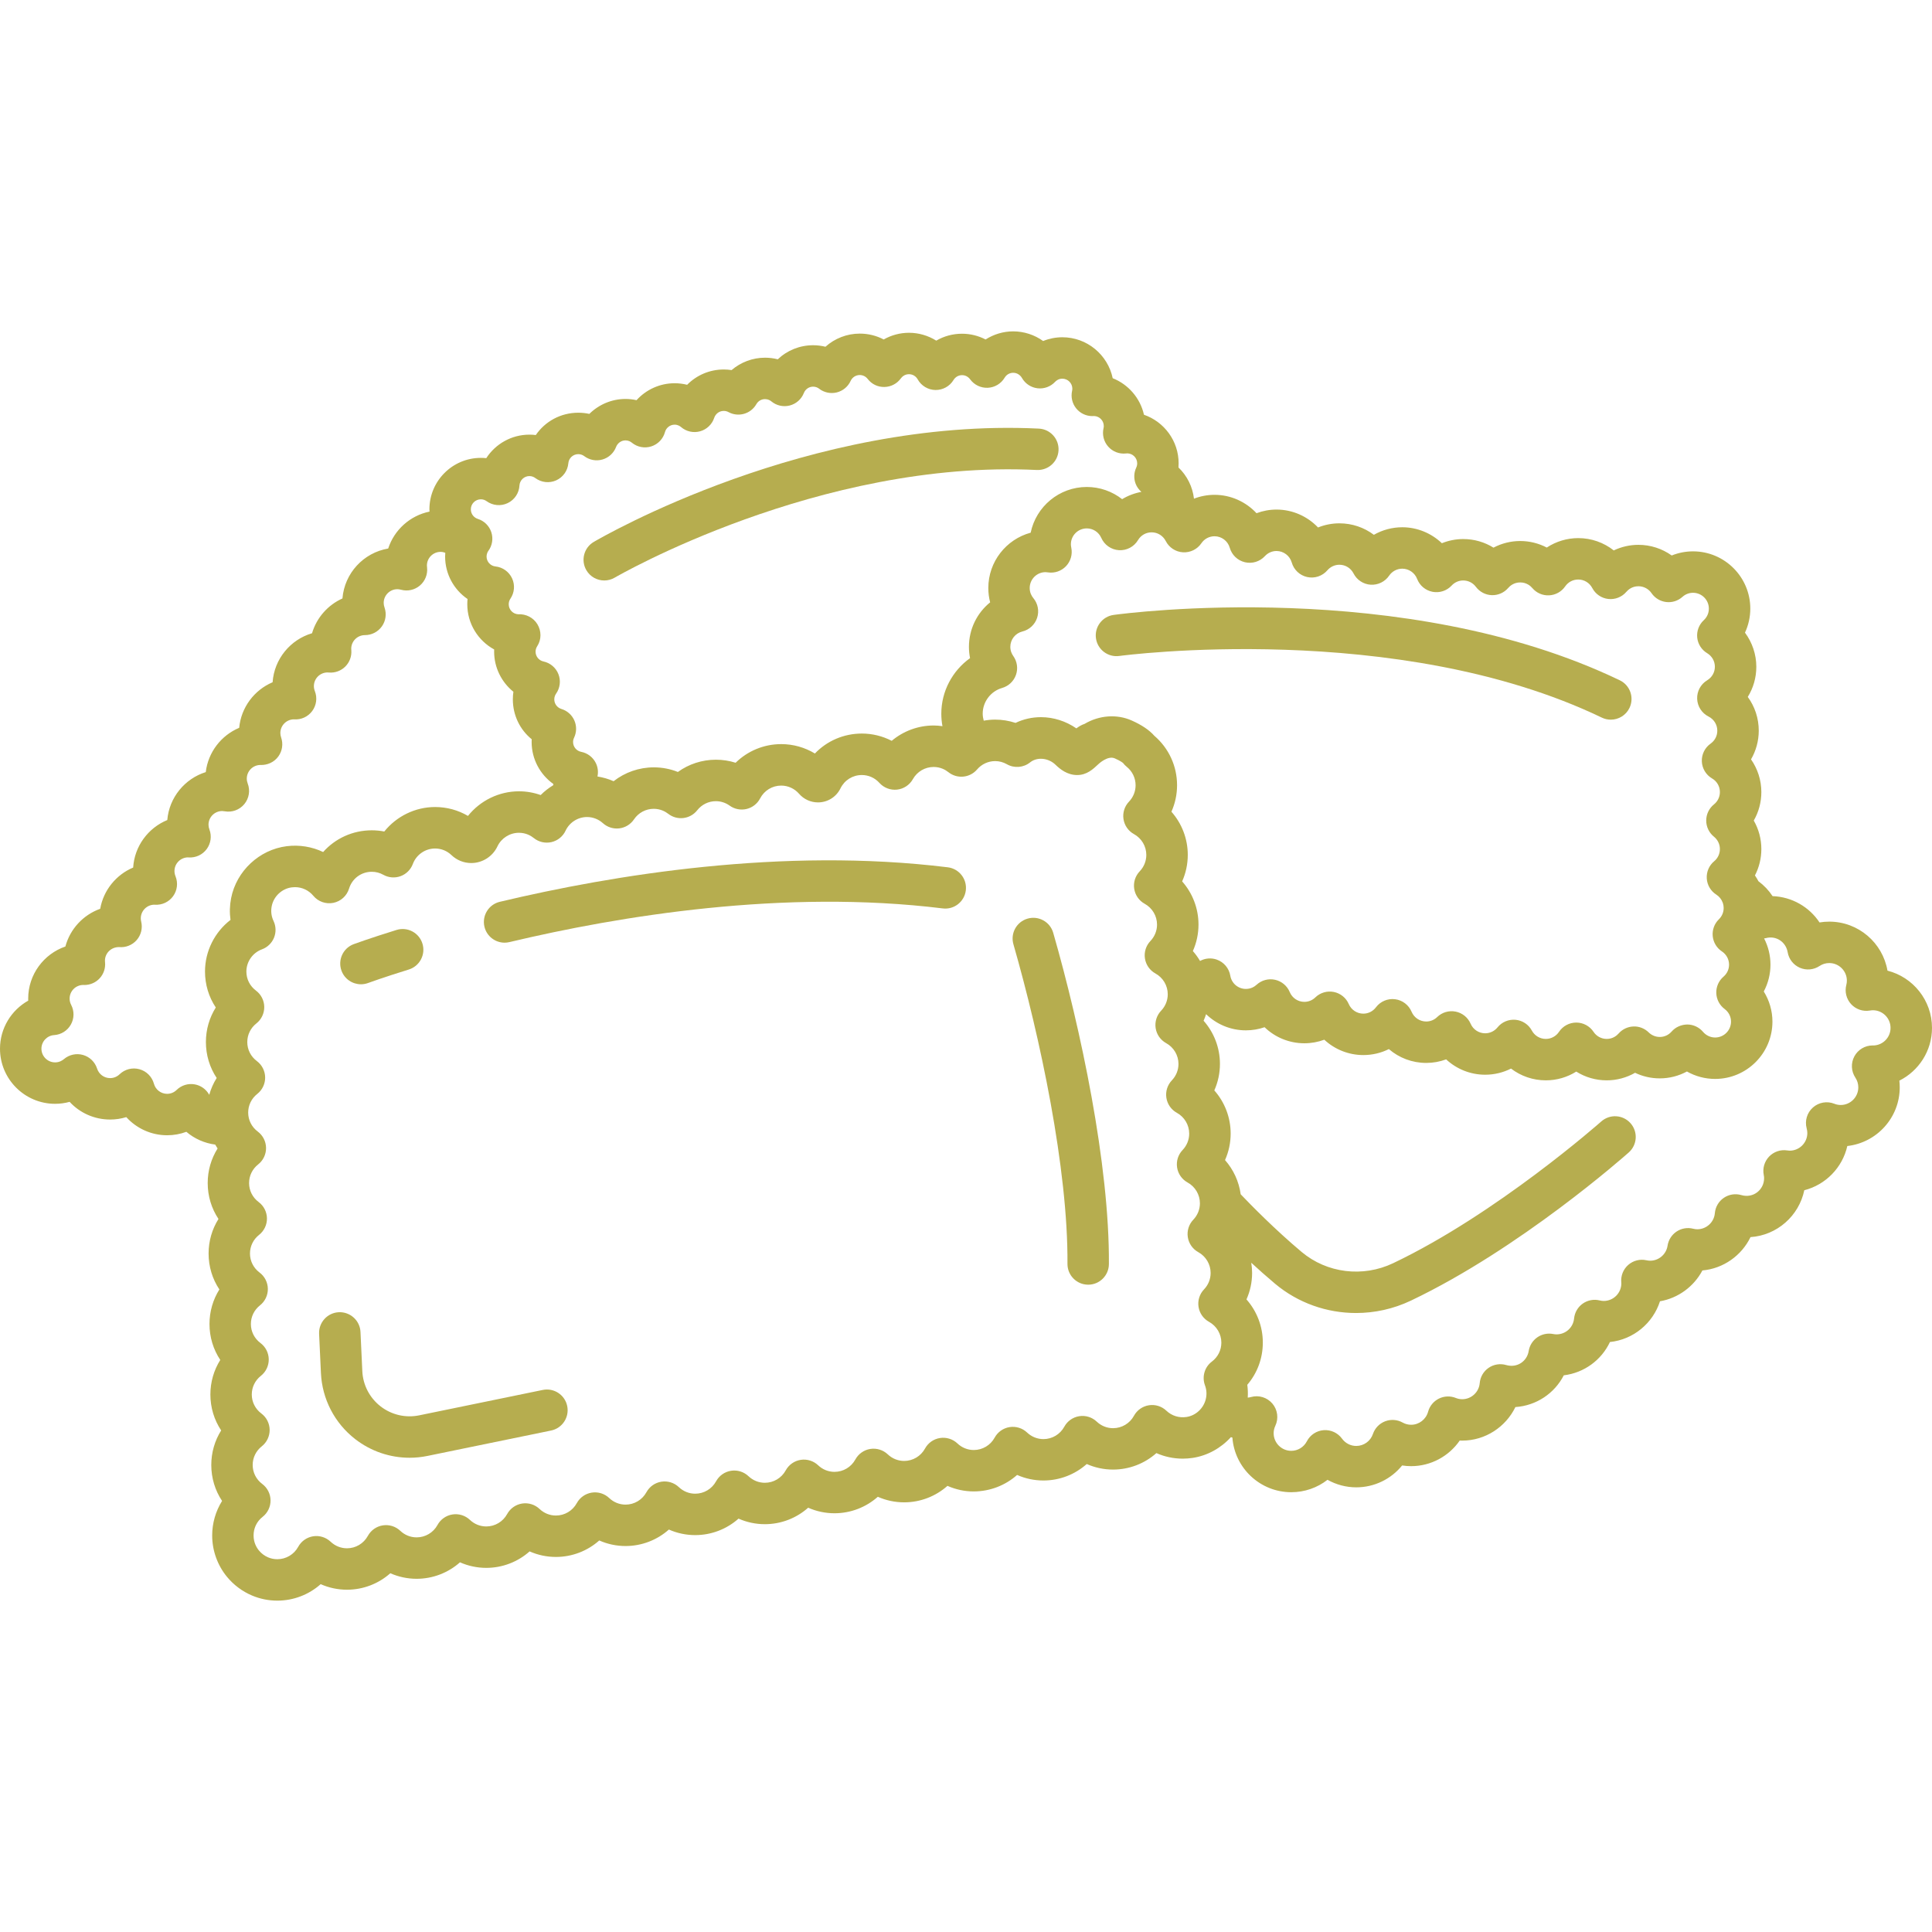
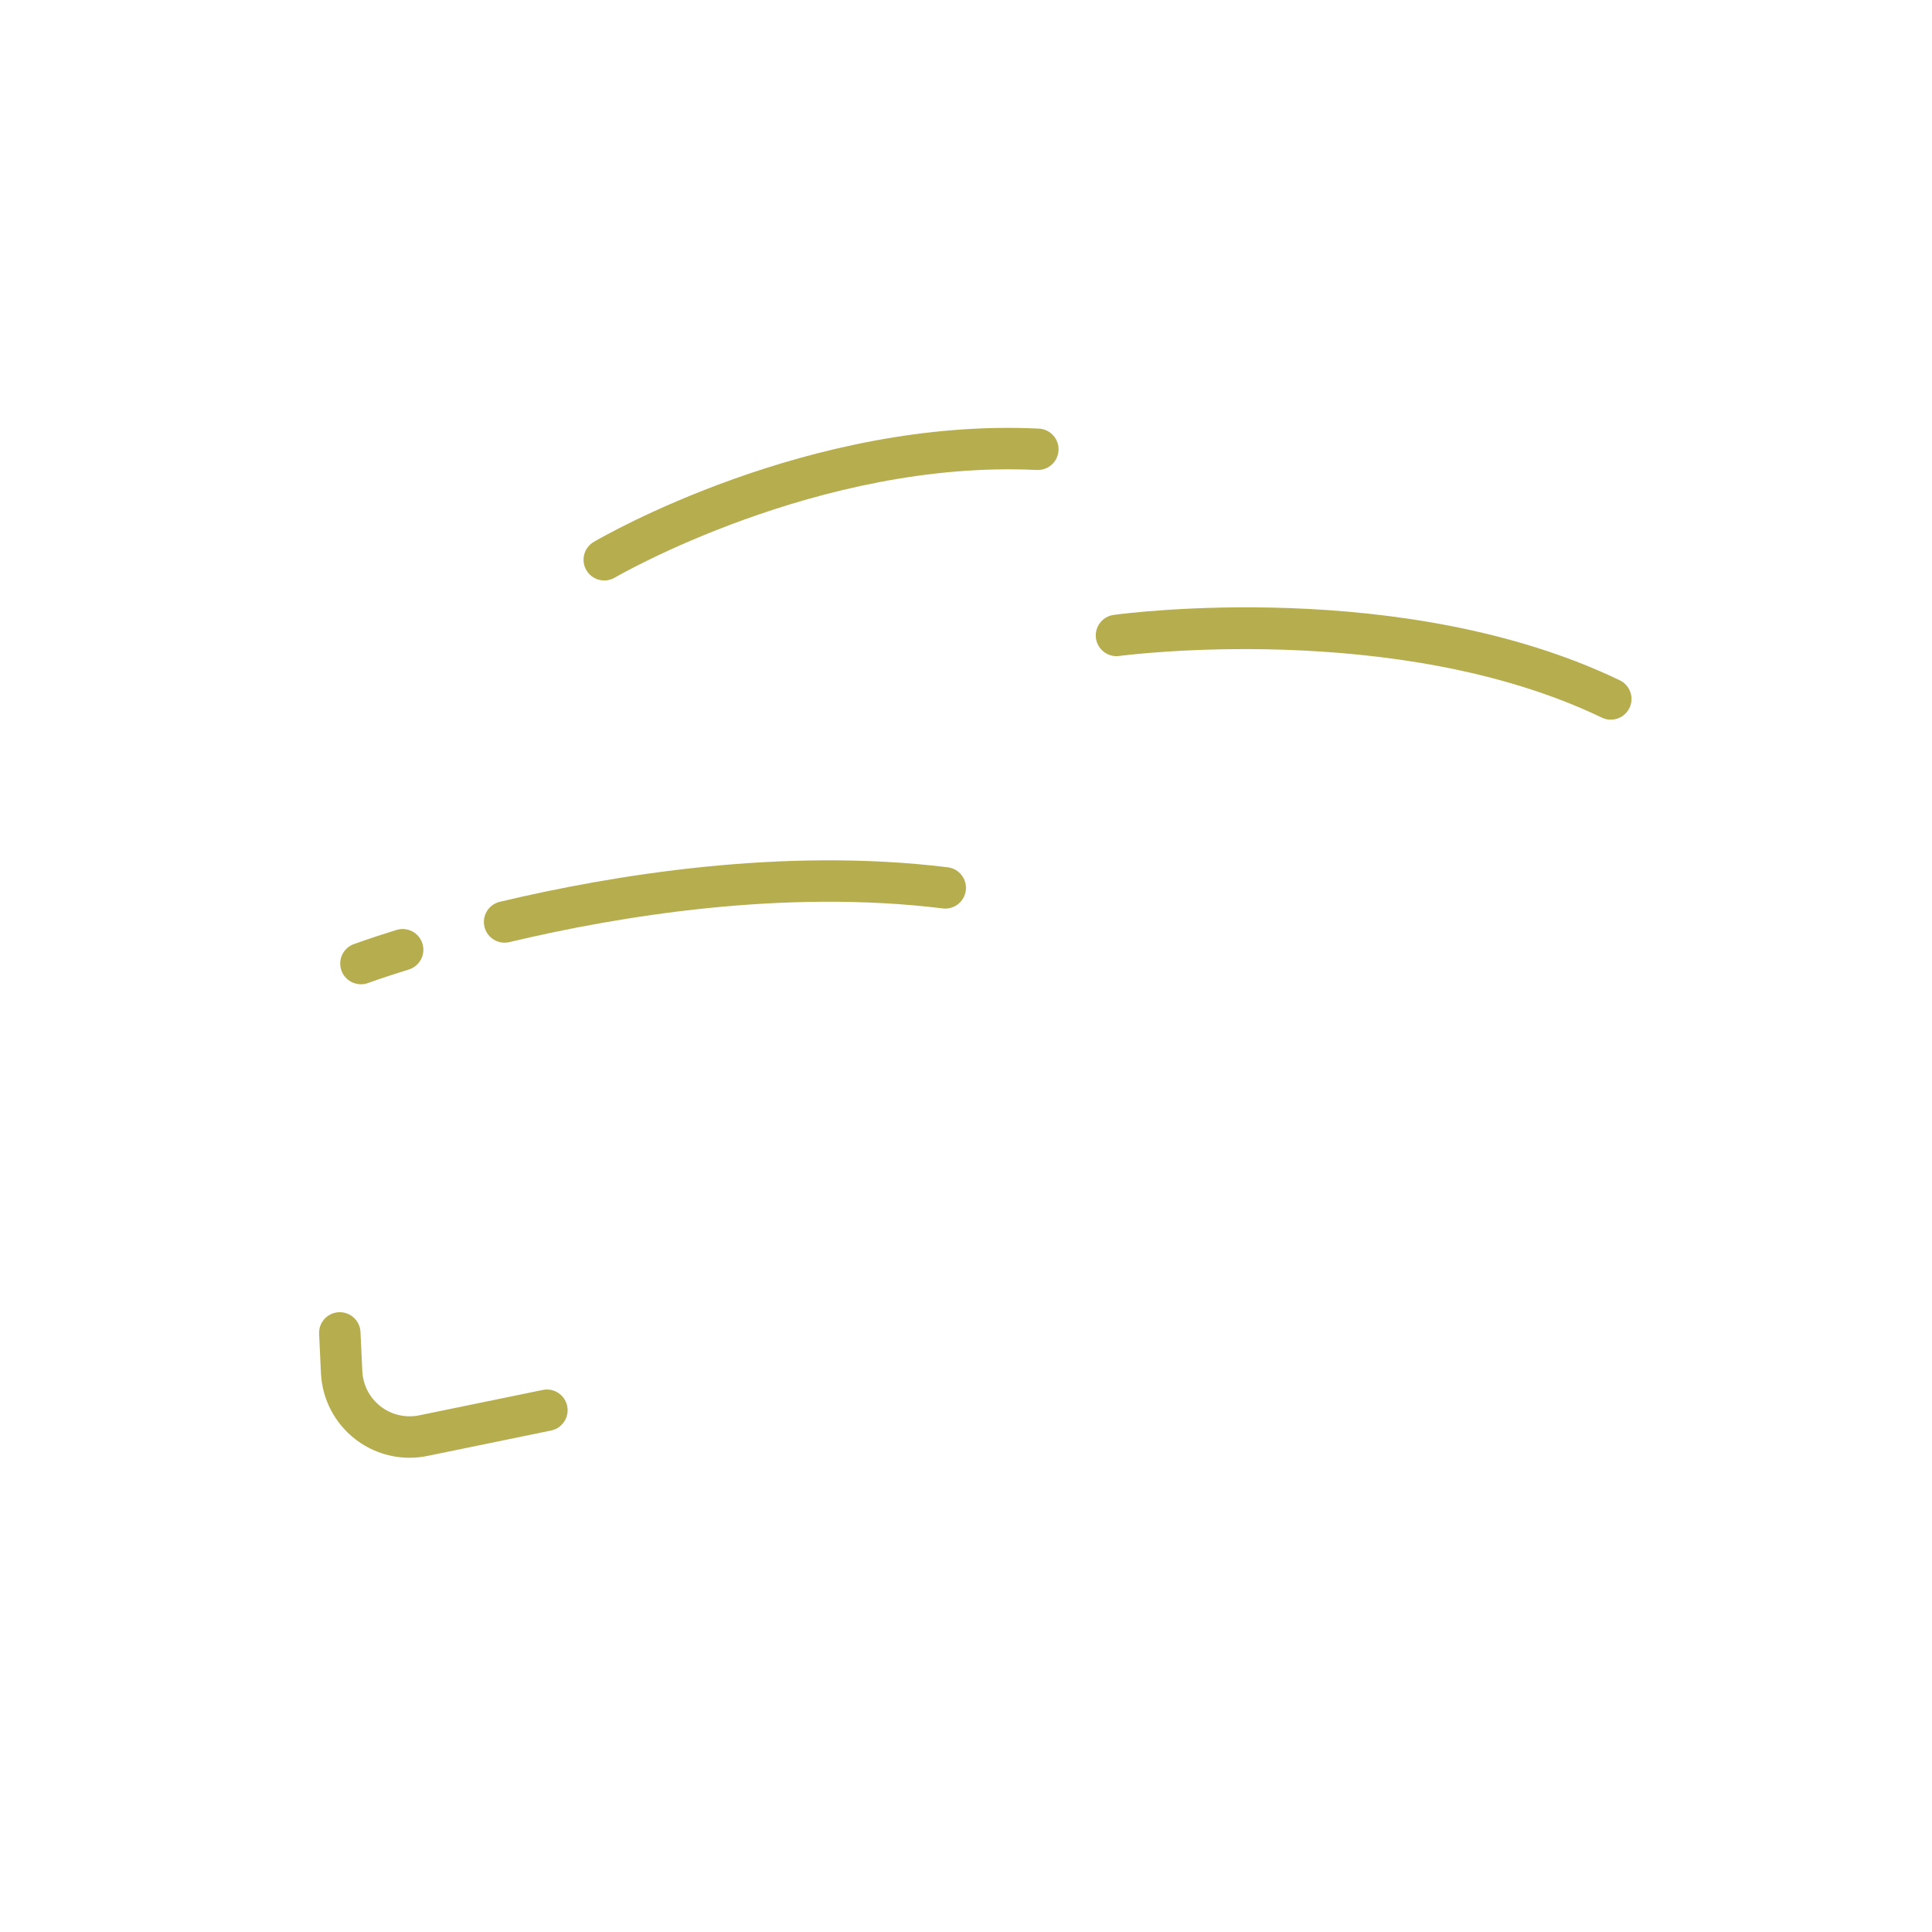
<svg xmlns="http://www.w3.org/2000/svg" version="1.1" id="Capa_1" x="0px" y="0px" viewBox="0 0 466.374 466.374" style="enable-background:new 0 0 466.374 466.374;fill:#b6ad4f;" xml:space="preserve">
  <g>
-     <path d="M466.374,248.124c0-6.649-4.578-12.25-10.747-13.815c-1.153-6.709-7.012-11.831-14.045-11.831   c-0.795,0-1.584,0.065-2.357,0.195c-2.475-3.736-6.638-6.178-11.336-6.352c-0.912-1.382-2.064-2.598-3.413-3.598   c-0.255-0.482-0.534-0.951-0.844-1.4c1.006-1.94,1.547-4.117,1.547-6.37c0-2.451-0.642-4.81-1.829-6.875   c1.187-2.064,1.829-4.425,1.829-6.883c0-2.857-0.898-5.607-2.49-7.891c1.203-2.079,1.864-4.461,1.864-6.919   c0-3.004-0.955-5.837-2.651-8.155c1.333-2.144,2.063-4.646,2.063-7.281c0-2.992-0.992-5.877-2.736-8.23   c0.836-1.803,1.285-3.783,1.285-5.802c0-7.623-6.201-13.824-13.823-13.824c-1.782,0-3.526,0.343-5.148,0.996   c-2.313-1.65-5.111-2.571-8.031-2.571c-2.089,0-4.121,0.471-5.961,1.351c-2.396-1.896-5.394-2.974-8.565-2.974   c-2.739,0-5.374,0.813-7.602,2.278c-1.956-1.024-4.15-1.576-6.412-1.576c-2.274,0-4.485,0.562-6.453,1.603   c-2.156-1.348-4.666-2.077-7.304-2.077c-1.778,0-3.528,0.349-5.154,1.005c-2.531-2.412-5.941-3.852-9.552-3.852   c-2.445,0-4.804,0.646-6.865,1.824c-2.349-1.772-5.246-2.773-8.315-2.773c-1.79,0-3.539,0.347-5.161,1   c-2.556-2.686-6.154-4.321-10.02-4.321c-1.662,0-3.298,0.304-4.832,0.879c-2.561-2.755-6.208-4.437-10.13-4.437   c-1.726,0-3.405,0.326-4.968,0.927c-0.338-2.899-1.676-5.554-3.742-7.531c0.026-0.327,0.039-0.656,0.039-0.986   c0-5.43-3.502-10.057-8.367-11.74c-0.906-4.03-3.776-7.325-7.549-8.822c-1.174-5.636-6.18-9.884-12.159-9.884   c-1.599,0-3.172,0.315-4.634,0.907c-2.079-1.489-4.599-2.33-7.226-2.33c-2.388,0-4.697,0.704-6.663,1.959   c-1.74-0.9-3.686-1.39-5.68-1.39c-2.241,0-4.376,0.589-6.231,1.669c-1.944-1.218-4.219-1.897-6.587-1.897   c-2.158,0-4.257,0.572-6.099,1.615c-1.753-0.921-3.725-1.416-5.78-1.416c-3.105,0-6.041,1.171-8.279,3.173   c-0.967-0.24-1.963-0.365-2.964-0.365c-3.269,0-6.293,1.252-8.545,3.396c-0.999-0.255-2.033-0.388-3.077-0.388   c-3,0-5.856,1.093-8.074,2.991c-0.624-0.096-1.255-0.145-1.889-0.145c-3.407,0-6.562,1.381-8.842,3.694   c-0.98-0.246-1.993-0.374-3.018-0.374c-3.584,0-6.895,1.55-9.195,4.086c-0.871-0.192-1.765-0.292-2.665-0.292   c-3.318,0-6.443,1.351-8.729,3.606c-0.864-0.189-1.753-0.285-2.656-0.285c-4.268,0-8.03,2.108-10.266,5.389   c-0.506-0.063-1.019-0.094-1.537-0.094c-4.35,0-8.202,2.25-10.421,5.675c-0.431-0.045-0.867-0.068-1.306-0.068   c-6.848,0-12.419,5.571-12.419,12.419c0,0.184,0.021,0.364,0.029,0.547c-4.705,0.966-8.515,4.413-9.979,8.917   c-5.941,1.001-10.557,5.954-11.042,12.053c-3.521,1.579-6.237,4.646-7.341,8.396c-5.227,1.539-9.126,6.209-9.519,11.83   c-4.404,1.868-7.602,6.043-8.067,11c-4.326,1.82-7.495,5.863-8.068,10.69c-5.06,1.584-8.828,6.115-9.288,11.573   c-4.596,1.888-7.911,6.279-8.237,11.467c-4.104,1.728-7.166,5.457-7.957,9.958c-4.094,1.457-7.271,4.867-8.404,9.103   c-5.219,1.798-8.979,6.759-8.979,12.581c0,0.163,0.003,0.325,0.009,0.487C2.739,243.839,0,248.206,0,253.152   c0,7.334,5.967,13.302,13.302,13.302c1.191,0,2.369-0.162,3.505-0.474c2.459,2.667,5.964,4.27,9.778,4.27   c1.339,0,2.651-0.199,3.902-0.583c2.465,2.717,6.015,4.378,9.855,4.378c1.609,0,3.177-0.286,4.644-0.833   c1.955,1.667,4.376,2.749,6.96,3.083c0.182,0.32,0.374,0.634,0.578,0.942c-1.547,2.465-2.387,5.335-2.387,8.336   c0,3.153,0.917,6.145,2.604,8.678c-1.547,2.465-2.388,5.336-2.388,8.337c0,3.153,0.917,6.145,2.604,8.678   c-1.547,2.465-2.387,5.336-2.387,8.337c0,3.153,0.917,6.145,2.604,8.679c-1.547,2.465-2.387,5.335-2.387,8.336   c0,3.153,0.917,6.145,2.604,8.679c-1.547,2.465-2.387,5.335-2.387,8.336c0,3.154,0.918,6.146,2.605,8.681   c-1.551,2.486-2.389,5.38-2.389,8.335c0,3.647,1.277,7.203,3.595,10.01c1.61,1.951,3.689,3.502,6.013,4.485   c1.943,0.822,4.004,1.239,6.127,1.239c3.917,0,7.62-1.455,10.457-3.977c1.981,0.878,4.139,1.341,6.355,1.341   c3.917,0,7.62-1.454,10.456-3.977c1.981,0.878,4.139,1.341,6.355,1.341c3.917,0,7.62-1.455,10.456-3.977   c1.982,0.878,4.139,1.341,6.355,1.341c3.917,0,7.62-1.454,10.456-3.977c1.981,0.878,4.139,1.341,6.355,1.341   c3.917,0,7.62-1.455,10.456-3.977c1.982,0.878,4.139,1.341,6.355,1.341c3.917,0,7.619-1.455,10.456-3.977   c1.981,0.878,4.139,1.341,6.355,1.341c3.917,0,7.62-1.455,10.456-3.977c1.982,0.878,4.139,1.341,6.355,1.341   c3.917,0,7.62-1.454,10.456-3.977c1.981,0.878,4.139,1.341,6.355,1.341c3.917,0,7.62-1.455,10.457-3.977   c1.981,0.878,4.139,1.341,6.355,1.341c3.917,0,7.619-1.454,10.456-3.977c1.981,0.878,4.139,1.341,6.355,1.341   c3.917,0,7.619-1.454,10.456-3.977c1.981,0.879,4.139,1.341,6.355,1.341c3.917,0,7.619-1.454,10.456-3.977   c1.981,0.878,4.139,1.341,6.355,1.341c3.917,0,7.62-1.455,10.457-3.977c1.981,0.878,4.139,1.341,6.355,1.341h0.001   c0.787,0,1.584-0.06,2.372-0.176c3.596-0.534,6.858-2.373,9.259-5.016c0.12,0.032,0.237,0.075,0.358,0.104   c0.544,7.364,6.71,13.19,14.211,13.19c3.238,0,6.295-1.084,8.748-2.997c2.101,1.176,4.49,1.82,6.945,1.82   c4.384,0,8.417-2.006,11.071-5.282c0.718,0.112,1.445,0.168,2.174,0.168c4.77,0,9.121-2.398,11.729-6.18   c0.201,0.008,0.403,0.013,0.605,0.013c5.576,0,10.512-3.305,12.832-8.097c5.065-0.338,9.442-3.304,11.681-7.663   c4.925-0.595,9.091-3.683,11.143-8.038c5.686-0.597,10.386-4.551,12.078-9.837c4.396-0.751,8.19-3.56,10.243-7.443   c5.069-0.441,9.463-3.604,11.612-8.044c6.429-0.435,11.702-5.154,12.981-11.317c5.163-1.316,9.209-5.458,10.386-10.675   c7.109-0.796,12.653-6.844,12.653-14.162c0-0.543-0.031-1.083-0.091-1.618C463.162,258.527,466.374,253.693,466.374,248.124z    M290.01,131.131c0.711-1.053,1.898-1.681,3.173-1.681c1.698,0,3.208,1.14,3.673,2.773c0.495,1.739,1.89,3.075,3.648,3.495   c1.759,0.421,3.607-0.143,4.833-1.471c0.738-0.799,1.735-1.239,2.808-1.239c1.697,0,3.208,1.142,3.674,2.776   c0.505,1.769,1.94,3.118,3.736,3.512c1.798,0.394,3.665-0.23,4.864-1.625c0.733-0.854,1.792-1.343,2.906-1.343   c1.443,0,2.75,0.805,3.412,2.101c0.803,1.574,2.377,2.608,4.14,2.719c1.754,0.104,3.454-0.717,4.449-2.179   c0.721-1.06,1.909-1.692,3.18-1.692c1.573,0,3.011,0.991,3.578,2.466c0.619,1.611,2.024,2.789,3.719,3.117   c1.695,0.327,3.438-0.242,4.612-1.506c0.737-0.793,1.73-1.23,2.797-1.23c1.213,0,2.331,0.563,3.066,1.545   c0.908,1.212,2.315,1.947,3.828,2c1.511,0.051,2.969-0.583,3.958-1.729c0.433-0.501,1.387-1.343,2.905-1.343   c1.54,0,2.495,0.853,2.928,1.361c1.006,1.184,2.505,1.839,4.058,1.754c1.552-0.077,2.979-0.872,3.863-2.15   c0.732-1.06,1.886-1.667,3.165-1.667c1.419,0,2.717,0.788,3.385,2.057c0.773,1.466,2.222,2.454,3.869,2.638   c1.647,0.181,3.278-0.461,4.355-1.72c0.431-0.505,1.384-1.352,2.917-1.352c1.263,0,2.446,0.625,3.163,1.67   c0.815,1.189,2.104,1.968,3.536,2.138c1.433,0.173,2.867-0.288,3.937-1.253c0.7-0.632,1.603-0.979,2.542-0.979   c2.108,0,3.823,1.715,3.823,3.824c0,1.072-0.437,2.065-1.229,2.798c-1.156,1.067-1.741,2.617-1.581,4.182   c0.161,1.565,1.048,2.963,2.396,3.774c1.168,0.703,1.866,1.928,1.866,3.278c0,1.344-0.696,2.567-1.863,3.272   c-1.558,0.94-2.482,2.653-2.412,4.472c0.07,1.819,1.123,3.456,2.748,4.274c1.305,0.657,2.115,1.966,2.115,3.418   c0,1.255-0.595,2.397-1.633,3.134c-1.384,0.982-2.175,2.601-2.101,4.296s1.004,3.238,2.469,4.095   c1.184,0.693,1.891,1.921,1.891,3.285c0,1.164-0.521,2.25-1.43,2.978c-1.182,0.947-1.87,2.379-1.872,3.894s0.682,2.948,1.86,3.899   c0.916,0.739,1.441,1.828,1.441,2.987c0,1.143-0.5,2.213-1.371,2.936c-1.231,1.021-1.899,2.569-1.798,4.165   c0.101,1.596,0.959,3.047,2.31,3.905c0.697,0.442,1.235,1.108,1.516,1.875c0.023,0.063,0.047,0.124,0.072,0.185   c0.121,0.385,0.182,0.776,0.182,1.167c0,1.032-0.412,2.002-1.16,2.733c-1.081,1.056-1.626,2.543-1.484,4.047   c0.143,1.504,0.957,2.863,2.216,3.697c1.082,0.717,1.728,1.911,1.728,3.194c0,1.13-0.477,2.162-1.342,2.906   c-1.152,0.989-1.792,2.449-1.739,3.967c0.053,1.518,0.793,2.929,2.011,3.836c0.981,0.73,1.544,1.841,1.544,3.048   c0,2.114-1.72,3.833-3.833,3.833c-1.124,0-2.192-0.5-2.93-1.372c-0.94-1.11-2.318-1.756-3.773-1.769   c-1.453,0.02-2.844,0.61-3.803,1.705c-0.736,0.84-1.75,1.303-2.853,1.303c-1.007,0-1.96-0.391-2.682-1.1   c-0.98-0.963-2.32-1.49-3.684-1.43c-1.372,0.049-2.664,0.661-3.571,1.691c-0.432,0.491-1.38,1.313-2.871,1.313   c-1.287,0-2.477-0.638-3.183-1.705c-0.925-1.398-2.488-2.239-4.164-2.242c-0.002,0-0.004,0-0.007,0   c-1.673,0-3.236,0.837-4.163,2.23c-0.715,1.075-1.908,1.716-3.19,1.716c-1.409,0-2.7-0.771-3.37-2.014   c-0.794-1.472-2.271-2.449-3.935-2.604c-1.664-0.148-3.297,0.532-4.35,1.83c-0.737,0.91-1.825,1.431-2.985,1.431   c-1.526,0-2.905-0.909-3.513-2.315c-0.652-1.508-2.003-2.601-3.614-2.921c-1.615-0.32-3.278,0.171-4.457,1.315   c-0.714,0.693-1.655,1.075-2.648,1.075c-1.543,0-2.929-0.925-3.532-2.357c-0.693-1.648-2.214-2.8-3.988-3.022   c-1.772-0.223-3.532,0.52-4.61,1.947c-0.737,0.975-1.849,1.535-3.051,1.535c-1.526,0-2.905-0.909-3.513-2.315   c-0.651-1.508-2.002-2.6-3.614-2.921c-1.613-0.319-3.277,0.17-4.457,1.314c-0.715,0.693-1.655,1.075-2.648,1.075   c-1.549,0-2.936-0.928-3.532-2.364c-0.625-1.505-1.945-2.612-3.537-2.964c-1.591-0.353-3.255,0.093-4.457,1.194   c-0.504,0.462-1.363,1.012-2.591,1.012c-1.868,0-3.449-1.342-3.76-3.192c-0.301-1.793-1.552-3.281-3.266-3.886   c-1.348-0.476-2.811-0.339-4.037,0.324c-0.503-0.845-1.08-1.647-1.734-2.387c0.891-1.993,1.359-4.165,1.359-6.399   c0-3.898-1.443-7.587-3.947-10.42c0.89-1.993,1.359-4.166,1.359-6.399c0-3.898-1.443-7.586-3.947-10.42   c0.891-1.993,1.36-4.165,1.36-6.398c0-4.614-1.991-8.931-5.483-11.929c-1.224-1.389-3.017-2.6-5.456-3.689   c-3.582-1.599-7.869-1.277-11.38,0.811c-0.747,0.247-1.396,0.639-1.985,1.089c-2.515-1.74-5.522-2.707-8.545-2.707   c-2.158,0-4.244,0.475-6.142,1.384c-1.583-0.522-3.243-0.792-4.915-0.792c-0.934,0-1.856,0.093-2.761,0.254   c-0.148-0.547-0.25-1.109-0.25-1.688c0-2.863,1.929-5.417,4.691-6.21c1.559-0.448,2.804-1.624,3.339-3.154s0.296-3.226-0.644-4.548   c-0.327-0.46-0.717-1.218-0.717-2.217c0-1.764,1.198-3.29,2.913-3.712c1.673-0.412,3.016-1.656,3.554-3.293   c0.538-1.637,0.196-3.435-0.906-4.76c-0.403-0.484-0.883-1.301-0.883-2.438c0-2.114,1.715-3.833,3.824-3.833   c0.135,0,0.315,0.018,0.551,0.054c1.618,0.252,3.26-0.306,4.39-1.494c1.13-1.188,1.606-2.854,1.274-4.459   c-0.065-0.313-0.096-0.587-0.096-0.838c0-2.108,1.72-3.823,3.833-3.823c1.515,0,2.888,0.895,3.498,2.281   c0.754,1.713,2.402,2.861,4.271,2.976c1.861,0.114,3.644-0.824,4.602-2.433c0.699-1.174,1.927-1.875,3.285-1.875   c0.717,0,1.414,0.199,2.005,0.569c0.602,0.379,1.088,0.909,1.406,1.531c0.804,1.577,2.381,2.611,4.147,2.72   C287.331,133.426,289.019,132.597,290.01,131.131z M116.074,120.531c0.511,0,0.978,0.151,1.388,0.449   c1.48,1.076,3.432,1.256,5.084,0.471c1.653-0.785,2.745-2.411,2.847-4.238c0.072-1.284,1.129-2.29,2.408-2.29   c0.646,0,1.129,0.26,1.421,0.478c1.454,1.084,3.379,1.297,5.035,0.556c1.655-0.742,2.778-2.321,2.937-4.127   c0.11-1.254,1.146-2.201,2.41-2.201c0.653,0,1.139,0.262,1.431,0.482c1.257,0.948,2.885,1.248,4.399,0.811   c1.512-0.438,2.73-1.562,3.287-3.034c0.297-0.786,1.114-1.58,2.268-1.58c0.711,0,1.225,0.299,1.53,0.551   c1.312,1.078,3.08,1.416,4.698,0.901c1.617-0.517,2.862-1.819,3.305-3.458c0.285-1.053,1.242-1.789,2.327-1.789   c0.729,0,1.246,0.313,1.55,0.575c1.266,1.088,2.989,1.474,4.598,1.027c1.608-0.447,2.887-1.666,3.41-3.251   c0.274-0.832,1.093-1.671,2.301-1.671c0.408,0,0.795,0.098,1.152,0.291c2.391,1.292,5.375,0.439,6.721-1.922   c0.434-0.761,1.215-1.215,2.089-1.215c0.722,0,1.232,0.297,1.532,0.546c1.235,1.024,2.886,1.394,4.438,0.994   c1.553-0.4,2.82-1.521,3.407-3.013c0.367-0.933,1.248-1.535,2.245-1.535c0.661,0,1.15,0.27,1.443,0.496   c1.208,0.933,2.779,1.261,4.257,0.894c1.481-0.368,2.714-1.391,3.347-2.78c0.393-0.862,1.254-1.418,2.195-1.418   c0.755,0,1.454,0.343,1.917,0.942c0.963,1.247,2.411,1.973,4.034,1.942c1.575-0.024,3.047-0.79,3.972-2.066   c0.222-0.306,0.856-1.018,1.957-1.018c0.887,0,1.677,0.468,2.115,1.252c0.868,1.554,2.497,2.53,4.276,2.562   c1.779,0.022,3.442-0.885,4.365-2.407c0.447-0.738,1.218-1.178,2.062-1.178c0.771,0,1.483,0.369,1.955,1.012   c0.991,1.352,2.591,2.114,4.27,2.037c1.675-0.08,3.198-0.994,4.057-2.434c0.442-0.742,1.213-1.185,2.062-1.185   c1.036,0,1.772,0.646,2.117,1.25c0.787,1.381,2.183,2.306,3.762,2.491c1.578,0.186,3.151-0.391,4.236-1.552   c0.268-0.286,0.85-0.766,1.745-0.766c1.334,0,2.419,1.085,2.419,2.419c0,0.168-0.021,0.346-0.061,0.529   c-0.329,1.48,0.032,3.03,0.981,4.213c0.949,1.183,2.383,1.871,3.9,1.871c0.145,0,0.295-0.006,0.456-0.017   c1.286,0.055,2.315,1.118,2.315,2.417c0,0.176-0.02,0.347-0.061,0.522c-0.364,1.573,0.053,3.226,1.122,4.437   s2.655,1.831,4.262,1.666c0.111-0.011,0.221-0.027,0.322-0.03c1.334,0,2.42,1.085,2.42,2.419c0,0.352-0.077,0.692-0.228,1.014   c-0.576,1.226-0.63,2.634-0.149,3.9c0.292,0.77,0.783,1.429,1.389,1.963c-1.649,0.305-3.226,0.901-4.649,1.76   c-2.386-1.869-5.371-2.943-8.526-2.943c-6.672,0-12.256,4.745-13.551,11.035c-5.884,1.588-10.226,6.976-10.226,13.358   c0,1.172,0.15,2.334,0.442,3.458c-3.165,2.559-5.12,6.458-5.12,10.746c0,0.921,0.091,1.832,0.27,2.721   c-4.249,3.034-6.939,8.004-6.939,13.409c0,1.019,0.094,2.027,0.277,3.014c-0.702-0.097-1.408-0.164-2.12-0.164   c-3.76,0-7.334,1.35-10.128,3.702c-2.208-1.141-4.675-1.756-7.201-1.756c-4.382,0-8.431,1.773-11.341,4.816   c-2.426-1.467-5.229-2.266-8.122-2.266c-4.197,0-8.122,1.653-11.016,4.499c-1.525-0.485-3.123-0.734-4.754-0.734   c-3.351,0-6.539,1.048-9.182,2.957c-1.833-0.733-3.794-1.112-5.816-1.112c-3.57,0-6.971,1.205-9.704,3.347   c-1.238-0.554-2.549-0.924-3.893-1.142c0.232-1.088,0.102-2.234-0.4-3.253c-0.691-1.402-1.999-2.4-3.533-2.698   c-1.134-0.22-1.958-1.216-1.958-2.368c0-0.357,0.08-0.705,0.237-1.033c0.632-1.316,0.658-2.843,0.069-4.18s-1.732-2.349-3.13-2.771   c-1.008-0.305-1.712-1.255-1.712-2.311c0-0.628,0.241-1.104,0.442-1.392c0.962-1.374,1.172-3.14,0.557-4.701   c-0.615-1.562-1.972-2.71-3.613-3.059c-1.103-0.234-1.902-1.226-1.902-2.357c0-0.475,0.133-0.92,0.396-1.325   c1.046-1.607,1.035-3.667,0.043-5.309c-0.961-1.59-2.757-2.509-4.61-2.401c-1.283-0.053-2.31-1.117-2.31-2.417   c0-0.488,0.141-0.954,0.407-1.345c0.987-1.453,1.14-3.317,0.402-4.911c-0.738-1.594-2.258-2.684-4.005-2.871   c-1.229-0.131-2.155-1.164-2.155-2.4c0-0.304,0.061-0.609,0.187-0.917c0.063-0.154,0.144-0.302,0.237-0.428   c0.956-1.3,1.226-2.98,0.725-4.514c-0.5-1.534-1.71-2.731-3.249-3.217c-0.843-0.266-1.694-1.083-1.694-2.309   C113.655,121.617,114.74,120.531,116.074,120.531z M46.999,261.758c-1.591-0.283-3.217,0.224-4.37,1.354   c-0.613,0.601-1.425,0.932-2.287,0.932c-1.484,0-2.793-1-3.184-2.433c-0.464-1.704-1.792-3.036-3.493-3.506   c-1.703-0.472-3.525-0.008-4.797,1.216c-0.622,0.599-1.433,0.928-2.283,0.928c-1.444,0-2.71-0.925-3.15-2.302   c-0.51-1.592-1.781-2.824-3.388-3.284c-1.609-0.46-3.338-0.085-4.611,0.997c-0.426,0.362-1.142,0.793-2.133,0.793   c-1.821,0-3.302-1.481-3.302-3.302c0-1.729,1.349-3.171,3.07-3.284c1.686-0.111,3.201-1.065,4.029-2.537   c0.829-1.472,0.857-3.263,0.078-4.761c-0.248-0.477-0.374-0.983-0.374-1.505c0-1.798,1.445-3.266,3.235-3.301   c0.112,0.005,0.224,0.009,0.341,0.009c1.412,0,2.759-0.597,3.707-1.644s1.409-2.446,1.269-3.851   c-0.012-0.12-0.023-0.239-0.023-0.359c0-1.818,1.477-3.298,3.384-3.298c0.002,0,0.005,0,0.008,0   c1.607,0.159,3.204-0.469,4.269-1.691c1.065-1.223,1.471-2.886,1.089-4.461c-0.064-0.265-0.097-0.526-0.097-0.777   c0-1.821,1.481-3.302,3.281-3.302l0.142,0.008c1.72,0.11,3.367-0.666,4.375-2.057c1.008-1.392,1.23-3.204,0.589-4.798   c-0.17-0.422-0.256-0.851-0.256-1.275c0-1.791,1.433-3.253,3.213-3.301l0.222,0.017c1.698,0.107,3.327-0.647,4.337-2.01   c1.011-1.362,1.262-3.145,0.667-4.733c-0.15-0.4-0.223-0.779-0.223-1.159c0-1.821,1.481-3.302,3.302-3.302   c0.165,0,0.367,0.021,0.62,0.066c1.773,0.312,3.577-0.351,4.724-1.739c1.146-1.388,1.459-3.285,0.817-4.967   c-0.147-0.386-0.222-0.783-0.222-1.179c0-1.796,1.442-3.262,3.229-3.301c1.755,0.082,3.405-0.681,4.409-2.087   c0.938-1.315,1.184-3.003,0.657-4.531c-0.129-0.376-0.192-0.735-0.192-1.096c0-1.821,1.481-3.302,3.302-3.302l-0.024,0.003   c1.718,0.143,3.381-0.62,4.408-2.002c1.026-1.382,1.27-3.195,0.645-4.798c-0.159-0.409-0.237-0.808-0.237-1.22   c0-1.821,1.481-3.302,3.302-3.302c0.125,0,0.245,0.014,0.365,0.023c1.45,0.11,2.887-0.417,3.92-1.45   c1.032-1.033,1.562-2.465,1.45-3.92c-0.009-0.12-0.023-0.24-0.023-0.365c0-1.821,1.481-3.302,3.321-3.302   c1.619,0,3.137-0.784,4.075-2.103s1.179-3.011,0.647-4.54c-0.139-0.399-0.206-0.771-0.206-1.137c0-1.821,1.481-3.302,3.302-3.302   c0.274,0,0.576,0.044,0.898,0.131c1.6,0.433,3.307,0.043,4.562-1.035c1.255-1.079,1.895-2.709,1.709-4.354   c-0.017-0.148-0.035-0.3-0.035-0.453c0-1.821,1.481-3.302,3.302-3.302c0.397,0,0.773,0.089,1.132,0.221   c-0.022,0.299-0.041,0.597-0.041,0.898c0,4.244,2.124,8.019,5.415,10.262c-0.042,0.418-0.063,0.841-0.063,1.266   c0,4.705,2.628,8.807,6.492,10.914c-0.008,0.179-0.012,0.358-0.012,0.538c0,3.84,1.796,7.368,4.651,9.672   c-0.09,0.604-0.135,1.217-0.135,1.836c0,3.844,1.722,7.328,4.553,9.627c-0.012,0.221-0.018,0.444-0.018,0.667   c0,4.119,2.039,7.849,5.236,10.122c-0.004,0.099-0.004,0.197-0.005,0.296c-1.102,0.672-2.132,1.462-3.044,2.386   c-1.676-0.594-3.451-0.905-5.244-0.905c-4.831,0-9.36,2.25-12.31,5.94c-2.385-1.398-5.107-2.145-7.931-2.145   c-4.832,0-9.332,2.255-12.271,5.912c-0.988-0.193-1.995-0.292-3.006-0.292c-4.624,0-8.842,1.971-11.751,5.244   c-2.675-1.278-5.74-1.79-8.793-1.407c-6.617,0.83-12.137,5.986-13.423,12.539c-0.345,1.755-0.392,3.524-0.147,5.253   c-3.802,2.93-6.156,7.518-6.156,12.465c0,3.153,0.917,6.145,2.604,8.679c-1.547,2.465-2.387,5.335-2.387,8.336   c0,3.153,0.917,6.145,2.604,8.679c-0.791,1.261-1.395,2.629-1.798,4.066C49.783,262.96,48.498,262.022,46.999,261.758z    M290.871,334.398c0.419,1.129,0.477,2.291,0.172,3.451c-0.574,2.188-2.438,3.877-4.638,4.204   c-1.799,0.269-3.554-0.288-4.846-1.516c-1.125-1.069-2.682-1.556-4.218-1.315c-1.534,0.241-2.869,1.18-3.613,2.542   c-1.009,1.846-2.939,2.992-5.038,2.992c-1.468,0-2.868-0.562-3.942-1.583c-1.125-1.069-2.685-1.552-4.217-1.315   c-1.534,0.24-2.869,1.179-3.614,2.541c-1.01,1.846-2.94,2.993-5.039,2.993c-1.467,0-2.867-0.563-3.942-1.584   c-1.126-1.069-2.685-1.555-4.218-1.315c-1.534,0.241-2.869,1.18-3.613,2.542c-1.009,1.846-2.939,2.992-5.038,2.992   c-1.468,0-2.868-0.562-3.942-1.583c-1.125-1.068-2.681-1.551-4.218-1.315c-1.534,0.24-2.869,1.179-3.614,2.542   c-1.009,1.846-2.939,2.993-5.038,2.993c-1.468,0-2.868-0.563-3.943-1.583c-1.125-1.069-2.684-1.554-4.218-1.315   c-1.534,0.241-2.869,1.18-3.613,2.542c-1.009,1.846-2.939,2.992-5.038,2.992c-1.468,0-2.868-0.562-3.942-1.583   c-1.125-1.069-2.682-1.552-4.218-1.315c-1.534,0.24-2.869,1.18-3.614,2.542c-1.009,1.846-2.939,2.992-5.038,2.992   c-1.468,0-2.868-0.563-3.943-1.583c-1.125-1.069-2.681-1.556-4.218-1.315c-1.534,0.24-2.869,1.18-3.613,2.542   c-1.009,1.846-2.939,2.992-5.038,2.992c-1.468,0-2.868-0.562-3.942-1.583c-1.125-1.069-2.681-1.552-4.218-1.315   c-1.534,0.24-2.869,1.179-3.614,2.542c-1.009,1.846-2.939,2.993-5.038,2.993c-1.468,0-2.868-0.563-3.943-1.584   c-1.125-1.069-2.683-1.555-4.217-1.314c-1.534,0.241-2.869,1.18-3.613,2.542c-1.009,1.846-2.939,2.992-5.038,2.992   c-1.468,0-2.868-0.562-3.942-1.583c-1.125-1.069-2.683-1.552-4.218-1.315c-1.534,0.24-2.869,1.18-3.614,2.542   c-1.009,1.846-2.939,2.992-5.038,2.992c-1.468,0-2.868-0.563-3.943-1.583c-1.125-1.069-2.683-1.554-4.218-1.315   c-1.534,0.241-2.869,1.18-3.613,2.542c-1.009,1.846-2.939,2.992-5.038,2.992c-1.468,0-2.868-0.562-3.942-1.583   c-1.125-1.069-2.681-1.552-4.218-1.315c-1.534,0.24-2.869,1.18-3.614,2.542c-1.009,1.846-2.939,2.992-5.038,2.992   c-1.468,0-2.868-0.563-3.943-1.583c-1.125-1.069-2.686-1.556-4.218-1.315c-1.534,0.24-2.869,1.18-3.613,2.542   c-1.009,1.846-2.939,2.992-5.038,2.992c-0.776,0-1.526-0.151-2.23-0.449c-0.848-0.358-1.607-0.925-2.197-1.641   c-0.597-0.723-1.308-1.941-1.308-3.645c0-1.704,0.711-2.923,1.31-3.648c0.243-0.294,0.54-0.581,0.883-0.852   c1.22-0.961,1.923-2.436,1.904-3.989c-0.019-1.553-0.759-3.009-2.002-3.94c-1.469-1.1-2.312-2.771-2.312-4.586   c0-1.76,0.8-3.4,2.194-4.5c1.219-0.962,1.922-2.436,1.903-3.989c-0.02-1.553-0.759-3.008-2.002-3.939   c-1.469-1.1-2.312-2.771-2.312-4.586c0-1.76,0.8-3.4,2.194-4.5c1.219-0.962,1.922-2.436,1.903-3.988   c-0.02-1.553-0.759-3.009-2.002-3.939c-1.469-1.1-2.312-2.772-2.312-4.587c0-1.761,0.8-3.401,2.194-4.501   c1.219-0.962,1.922-2.436,1.903-3.988s-0.759-3.008-2.002-3.939c-1.469-1.101-2.312-2.772-2.312-4.586   c0-1.761,0.8-3.401,2.194-4.501c1.219-0.962,1.922-2.436,1.903-3.988s-0.759-3.009-2.002-3.939c-1.469-1.1-2.312-2.772-2.312-4.587   c0-1.76,0.8-3.401,2.194-4.5c1.22-0.961,1.923-2.436,1.903-3.988c-0.02-1.553-0.759-3.009-2.002-3.94   c-1.469-1.1-2.312-2.771-2.312-4.586c0-1.76,0.8-3.401,2.194-4.5c1.22-0.962,1.923-2.436,1.903-3.989   c-0.02-1.553-0.759-3.009-2.002-3.94c-1.469-1.1-2.312-2.771-2.312-4.586c0-1.76,0.8-3.4,2.194-4.5   c1.219-0.962,1.922-2.436,1.903-3.989c-0.02-1.553-0.759-3.008-2.002-3.939c-1.469-1.1-2.312-2.771-2.312-4.586   c0-2.388,1.512-4.548,3.763-5.375c1.318-0.484,2.372-1.5,2.904-2.8c0.532-1.299,0.493-2.763-0.107-4.032   c-0.539-1.138-0.688-2.344-0.444-3.585c0.466-2.375,2.463-4.244,4.855-4.543c0.256-0.032,0.514-0.049,0.766-0.049   c1.712,0,3.323,0.758,4.419,2.08c1.174,1.416,3.029,2.069,4.833,1.71c1.803-0.362,3.261-1.685,3.798-3.443   c0.741-2.427,2.944-4.058,5.484-4.058c0.987,0,1.926,0.245,2.789,0.728c1.273,0.712,2.793,0.832,4.163,0.33   c1.369-0.502,2.451-1.578,2.961-2.944c0.834-2.233,2.989-3.733,5.363-3.733c1.478,0,2.88,0.563,3.95,1.587   c1.297,1.24,2.997,1.923,4.786,1.923c2.687,0,5.165-1.575,6.314-4.011c0.943-2.001,2.981-3.294,5.191-3.294   c1.667,0,2.875,0.691,3.594,1.271c1.194,0.964,2.766,1.325,4.261,0.98c1.496-0.345,2.75-1.357,3.403-2.746   c0.944-2.009,2.979-3.308,5.185-3.308c1.411,0,2.773,0.528,3.833,1.486c1.076,0.972,2.52,1.426,3.961,1.252   c1.44-0.177,2.731-0.971,3.541-2.174c1.071-1.594,2.853-2.546,4.766-2.546c1.609,0,2.794,0.657,3.504,1.208   c2.17,1.684,5.292,1.303,6.992-0.855c1.1-1.396,2.741-2.197,4.502-2.197c1.197,0,2.35,0.374,3.333,1.08   c1.177,0.846,2.664,1.137,4.075,0.804c1.411-0.336,2.606-1.267,3.276-2.553c0.995-1.909,2.944-3.095,5.085-3.095   c1.652,0,3.225,0.72,4.315,1.976c1.15,1.324,2.813,2.083,4.564,2.083c2.328,0,4.411-1.299,5.435-3.391   c0.972-1.985,2.944-3.218,5.148-3.218c1.633,0,3.144,0.676,4.251,1.903c1.079,1.196,2.669,1.798,4.27,1.619   c1.601-0.18,3.017-1.12,3.804-2.525c1.017-1.815,2.934-2.942,5.004-2.942c1.654,0,2.855,0.684,3.573,1.257   c2.107,1.685,5.17,1.394,6.924-0.656c1.096-1.283,2.685-2.018,4.358-2.018c1,0,1.953,0.254,2.83,0.754   c1.786,1.02,4.013,0.841,5.614-0.448l0.127-0.097c1.722-1.26,4.347-0.934,6.001,0.67c1.1,1.067,2.838,2.487,5.225,2.487   c2.334,0,3.829-1.406,5.147-2.646c0.116-0.108,2.26-2.117,3.946-1.375c1.488,0.655,1.985,1.115,1.985,1.114   c0.251,0.334,0.543,0.635,0.87,0.896c1.374,1.099,2.161,2.731,2.161,4.478c0,1.475-0.566,2.879-1.595,3.955   c-1.073,1.123-1.563,2.679-1.328,4.214c0.235,1.535,1.17,2.873,2.531,3.622c1.837,1.011,2.979,2.938,2.979,5.028   c0,1.475-0.566,2.879-1.595,3.956c-1.073,1.123-1.563,2.679-1.327,4.214s1.171,2.873,2.531,3.621   c1.837,1.011,2.979,2.938,2.979,5.028c0,1.475-0.566,2.88-1.594,3.955c-1.073,1.123-1.563,2.679-1.328,4.214   c0.235,1.535,1.171,2.873,2.531,3.622c1.837,1.011,2.979,2.938,2.979,5.028c0,1.475-0.566,2.88-1.594,3.955   c-1.073,1.123-1.563,2.68-1.328,4.214c0.235,1.535,1.171,2.873,2.531,3.622c1.837,1.011,2.979,2.938,2.979,5.028   c0,1.475-0.566,2.879-1.595,3.956c-1.073,1.123-1.563,2.679-1.327,4.214s1.171,2.873,2.531,3.621   c1.837,1.011,2.979,2.938,2.979,5.028c0,1.475-0.566,2.879-1.595,3.956c-1.073,1.123-1.563,2.679-1.327,4.213   c0.235,1.535,1.17,2.873,2.53,3.621c1.837,1.012,2.979,2.939,2.979,5.029c0,1.475-0.566,2.879-1.595,3.956   c-1.073,1.123-1.563,2.679-1.327,4.214s1.171,2.873,2.531,3.621c1.837,1.011,2.979,2.938,2.979,5.028   c0,1.475-0.566,2.88-1.594,3.955c-1.073,1.123-1.563,2.68-1.328,4.214c0.235,1.535,1.171,2.873,2.531,3.622   c1.837,1.011,2.979,2.938,2.979,5.028c0,1.806-0.836,3.474-2.294,4.574C290.785,329.998,290.103,332.327,290.871,334.398z    M452.281,252.371c-0.083-0.004-0.165-0.006-0.243-0.006c-1.843,0-3.536,1.014-4.407,2.638c-0.871,1.624-0.777,3.596,0.243,5.13   c0.471,0.708,0.71,1.5,0.71,2.354c0,2.344-1.907,4.251-4.25,4.251c-0.522,0-1.037-0.1-1.531-0.297   c-1.757-0.703-3.762-0.353-5.177,0.905c-1.416,1.257-1.999,3.207-1.508,5.035c0.108,0.403,0.161,0.773,0.161,1.131   c0,2.344-1.907,4.251-4.25,4.251c-0.154,0-0.36-0.02-0.629-0.06c-1.606-0.24-3.23,0.317-4.353,1.492   c-1.122,1.175-1.603,2.822-1.29,4.417c0.058,0.296,0.086,0.561,0.086,0.811c0,2.754-2.591,4.915-5.506,4.062   c-1.441-0.422-2.994-0.172-4.23,0.677c-1.237,0.849-2.027,2.208-2.153,3.703c-0.183,2.172-2.037,3.873-4.221,3.873   c-0.333,0-0.671-0.044-1.037-0.136c-1.367-0.341-2.817-0.091-3.989,0.693c-1.172,0.783-1.96,2.025-2.168,3.42   c-0.307,2.06-2.109,3.613-4.191,3.613c-0.286,0-0.587-0.036-0.923-0.11c-1.55-0.343-3.173,0.073-4.37,1.118   c-1.196,1.045-1.824,2.598-1.692,4.181c0.007,0.093,0.019,0.185,0.02,0.277c0,2.344-1.907,4.25-4.25,4.25   c-0.304,0-0.635-0.043-0.985-0.13c-1.407-0.347-2.898-0.067-4.083,0.771c-1.185,0.837-1.947,2.146-2.09,3.59   c-0.217,2.186-2.034,3.833-4.228,3.833c-0.262,0-0.534-0.028-0.83-0.086c-1.33-0.261-2.708,0.029-3.821,0.803   c-1.112,0.774-1.862,1.967-2.079,3.305c-0.399,2.475-2.792,4.151-5.438,3.38c-1.439-0.42-2.993-0.172-4.23,0.677   c-1.237,0.849-2.027,2.208-2.153,3.703c-0.183,2.172-2.037,3.873-4.221,3.873c-0.532,0-1.049-0.1-1.536-0.298   c-1.324-0.537-2.817-0.482-4.098,0.152s-2.23,1.788-2.605,3.167c-0.504,1.852-2.188,3.146-4.094,3.146   c-0.726,0-1.417-0.18-2.055-0.535c-1.295-0.722-2.844-0.831-4.229-0.298c-1.384,0.533-2.46,1.652-2.938,3.056   c-0.588,1.729-2.206,2.891-4.024,2.891c-1.37,0-2.625-0.645-3.446-1.771c-1.021-1.398-2.689-2.169-4.42-2.039   c-1.728,0.132-3.263,1.148-4.06,2.687c-0.734,1.418-2.177,2.299-3.767,2.299c-2.344,0-4.25-1.907-4.25-4.251   c0-0.616,0.136-1.216,0.404-1.785c0.836-1.772,0.56-3.87-0.707-5.365c-1.267-1.495-3.287-2.114-5.176-1.58   c-0.262,0.074-0.52,0.116-0.775,0.143c0.066-1.035,0.031-2.072-0.109-3.099c2.413-2.815,3.75-6.387,3.75-10.191   c0-3.898-1.443-7.587-3.947-10.42c0.891-1.993,1.359-4.165,1.359-6.399c0-0.832-0.079-1.65-0.207-2.457   c1.802,1.659,3.734,3.377,5.743,5.064c5.553,4.662,12.513,7.075,19.557,7.075c4.491,0,9.017-0.982,13.231-2.987   c26.291-12.511,51.543-34.833,52.605-35.777c2.063-1.834,2.25-4.994,0.416-7.058c-1.834-2.063-4.994-2.25-7.059-0.417   c-0.25,0.222-25.275,22.333-50.259,34.222c-7.298,3.472-15.958,2.406-22.063-2.717c-6.486-5.445-12.328-11.417-14.718-13.925   c-0.428-3.086-1.747-5.958-3.782-8.261c0.891-1.993,1.36-4.166,1.36-6.399c0-3.898-1.443-7.587-3.947-10.42   c0.891-1.993,1.359-4.165,1.359-6.398c0-3.898-1.443-7.587-3.947-10.42c0.231-0.516,0.43-1.046,0.604-1.584   c2.5,2.426,5.889,3.906,9.606,3.906c1.551,0,3.073-0.259,4.512-0.756c2.524,2.443,5.938,3.877,9.606,3.877   c1.666,0,3.291-0.295,4.812-0.861c2.51,2.338,5.853,3.707,9.42,3.707c2.185,0,4.283-0.502,6.165-1.443   c2.457,2.115,5.63,3.341,9.015,3.341c1.666,0,3.291-0.295,4.812-0.86c2.51,2.338,5.853,3.707,9.42,3.707   c2.204,0,4.333-0.518,6.241-1.484c2.37,1.813,5.306,2.841,8.398,2.841c2.645,0,5.181-0.75,7.349-2.113   c2.168,1.363,4.707,2.113,7.357,2.113c2.422,0,4.776-0.641,6.843-1.823c1.841,0.882,3.87,1.348,5.965,1.348   c2.312,0,4.56-0.583,6.552-1.661c2.054,1.164,4.391,1.794,6.807,1.794c7.628,0,13.833-6.206,13.833-13.833   c0-2.591-0.745-5.113-2.089-7.276c1.049-1.974,1.615-4.194,1.615-6.481c0-2.238-0.544-4.396-1.536-6.322   c0.126-0.025,0.251-0.03,0.376-0.065c2.583-0.715,4.9,0.97,5.31,3.388c0.283,1.672,1.394,3.086,2.951,3.757   c1.557,0.671,3.349,0.507,4.758-0.436c0.687-0.459,1.494-0.703,2.334-0.703c2.344,0,4.25,1.907,4.25,4.25   c0,0.343-0.045,0.689-0.133,1.028c-0.426,1.639,0.006,3.383,1.149,4.633c1.144,1.25,2.84,1.834,4.512,1.557   c0.3-0.05,0.549-0.074,0.762-0.074c2.344,0,4.25,1.907,4.25,4.251C456.374,250.415,454.552,252.289,452.281,252.371z" />
-     <path d="M248.055,221.749c-2.654,0.763-4.186,3.534-3.423,6.188c6.415,22.301,13.211,54.278,13.05,77.145   c-0.02,2.761,2.204,5.016,4.965,5.035c0.012,0,0.024,0,0.036,0c2.745,0,4.979-2.215,4.999-4.965   c0.168-23.932-6.832-57.006-13.44-79.979C253.479,222.518,250.709,220.986,248.055,221.749z" />
    <path d="M228.789,209.361c-39.844-4.903-80.799,1.824-108.14,8.33c-2.687,0.639-4.346,3.335-3.707,6.021   c0.547,2.297,2.598,3.844,4.86,3.844c0.383,0,0.773-0.044,1.162-0.137c26.543-6.315,66.235-12.854,104.604-8.133   c2.738,0.345,5.236-1.61,5.573-4.352C233.478,212.193,231.53,209.698,228.789,209.361z" />
    <path d="M87.129,237.599c0.575,0,1.159-0.1,1.729-0.31c0.036-0.013,3.623-1.332,9.821-3.252c2.638-0.817,4.113-3.619,3.295-6.256   c-0.818-2.637-3.616-4.113-6.256-3.295c-6.479,2.008-10.168,3.366-10.322,3.423c-2.59,0.956-3.914,3.831-2.958,6.421   C83.182,236.348,85.095,237.599,87.129,237.599z" />
    <path d="M264.556,154.07c0.375,2.736,2.905,4.654,5.633,4.274c0.665-0.091,67.082-8.854,116.488,14.887   c0.698,0.335,1.436,0.494,2.162,0.494c1.862,0,3.65-1.045,4.51-2.835c1.196-2.489,0.147-5.476-2.341-6.672   c-52.09-25.03-119.342-16.169-122.179-15.78C266.094,148.813,264.181,151.335,264.556,154.07z" />
    <path d="M145.867,140.124c0.859,0,1.73-0.222,2.525-0.688c0.487-0.286,49.318-28.553,101.893-25.985   c2.762,0.12,5.104-1.992,5.238-4.75s-1.992-5.103-4.75-5.238c-55.521-2.711-105.346,26.12-107.441,27.349   c-2.382,1.397-3.18,4.461-1.782,6.843C142.48,139.24,144.151,140.124,145.867,140.124z" />
    <path d="M131.018,335.525l-29.838,6.131c-3.277,0.673-6.673-0.118-9.317-2.173c-2.643-2.055-4.248-5.151-4.403-8.494l-0.44-9.465   c-0.128-2.759-2.479-4.882-5.227-4.763c-2.759,0.128-4.891,2.468-4.763,5.227l0.44,9.466c0.292,6.269,3.301,12.073,8.255,15.925   c3.797,2.952,8.423,4.513,13.145,4.513c1.439,0,2.888-0.145,4.323-0.44l29.838-6.131c2.705-0.556,4.447-3.199,3.891-5.904   C136.367,336.711,133.722,334.968,131.018,335.525z" />
  </g>
  <g>
</g>
  <g>
</g>
  <g>
</g>
  <g>
</g>
  <g>
</g>
  <g>
</g>
  <g>
</g>
  <g>
</g>
  <g>
</g>
  <g>
</g>
  <g>
</g>
  <g>
</g>
  <g>
</g>
  <g>
</g>
  <g>
</g>
</svg>